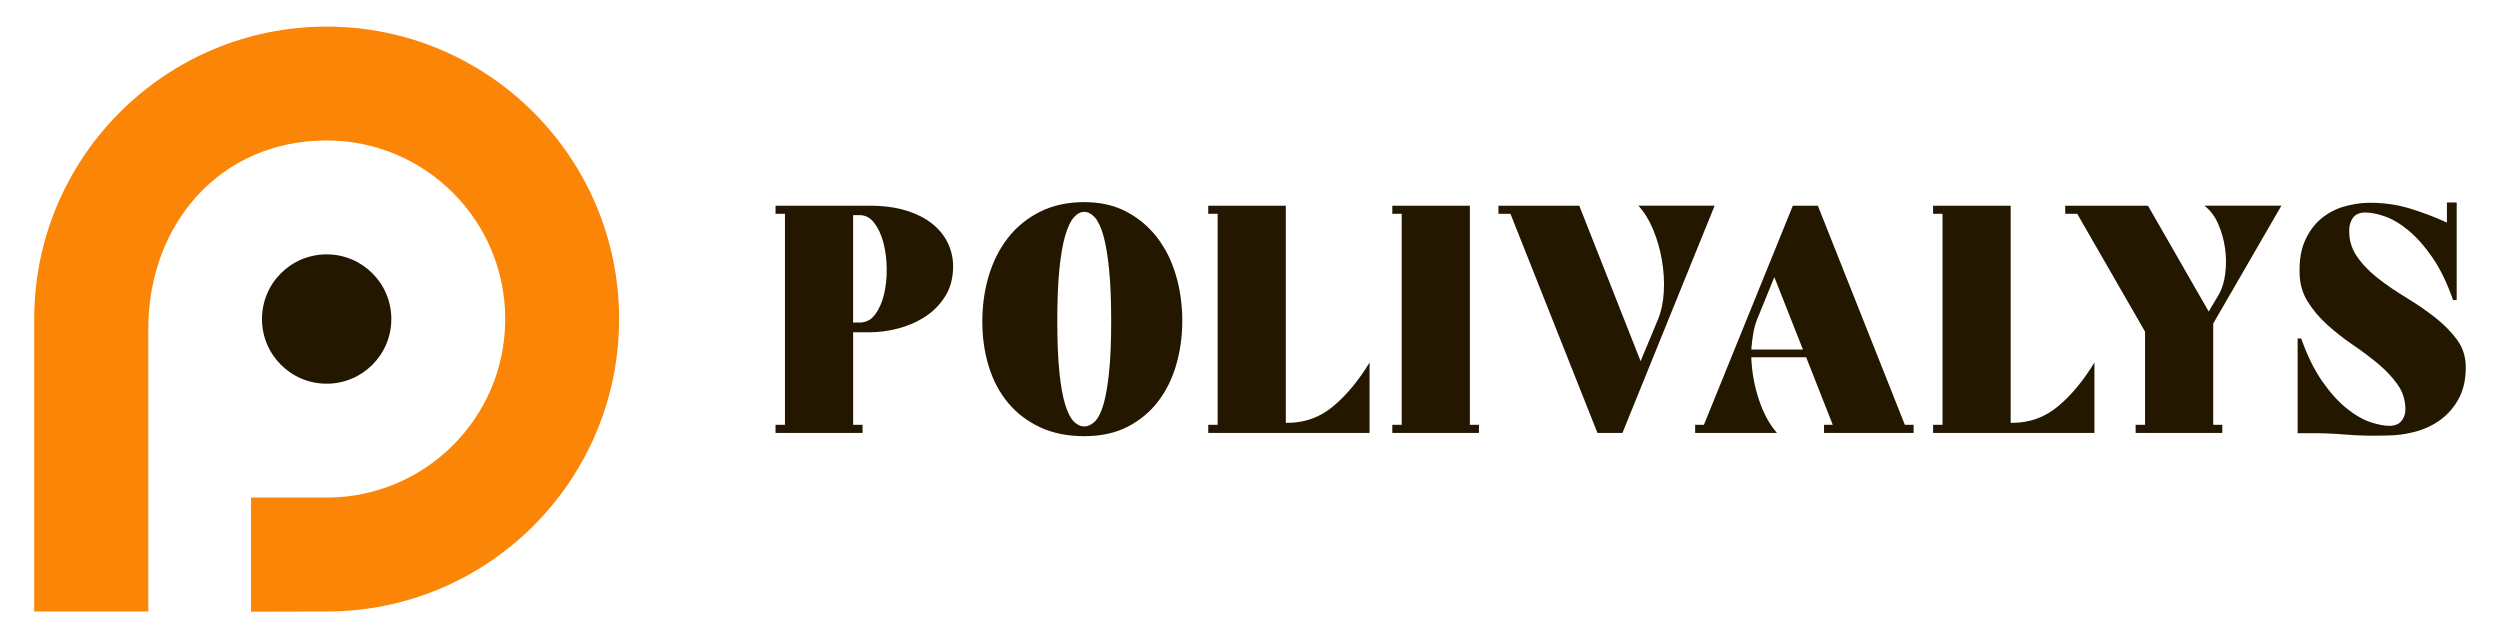
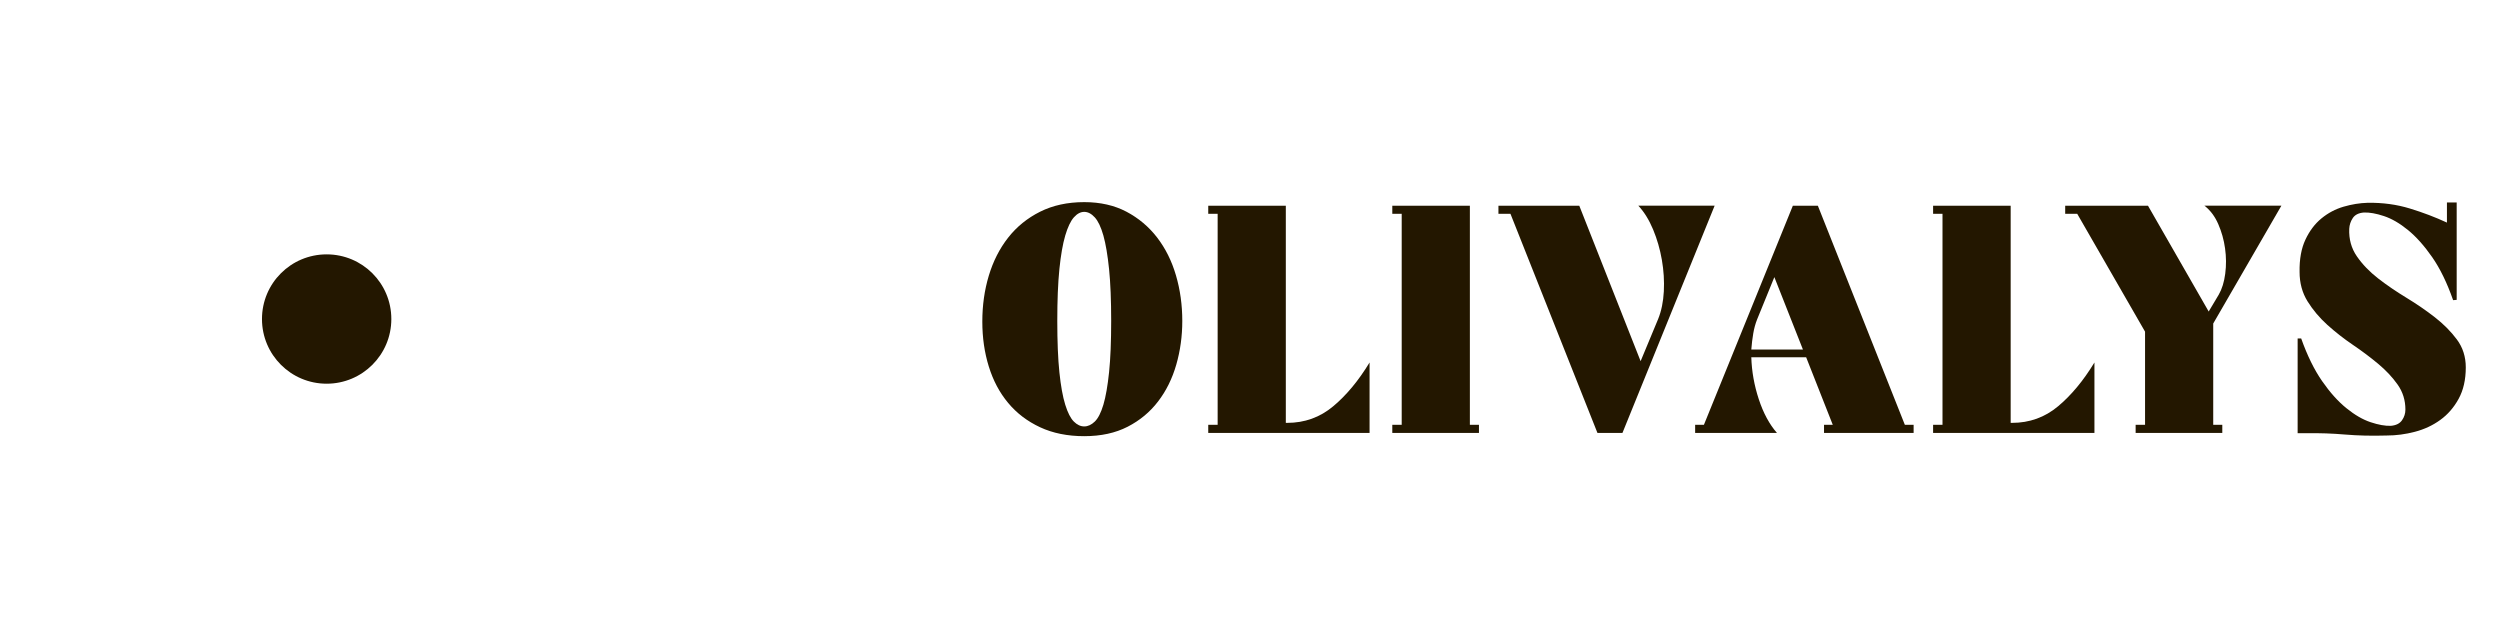
<svg xmlns="http://www.w3.org/2000/svg" version="1.1" id="Calque_1" x="0px" y="0px" width="235px" height="60px" viewBox="0 0 235 60" enable-background="new 0 0 235 60" xml:space="preserve">
  <g>
    <g>
-       <path fill="#231700" d="M81.72,19.336c1.342,0,2.512,0.158,3.508,0.473c0.996,0.316,1.816,0.738,2.457,1.268    c0.641,0.527,1.117,1.133,1.435,1.814c0.315,0.682,0.472,1.398,0.472,2.15c0,1.08-0.243,2.01-0.732,2.793    c-0.487,0.783-1.112,1.424-1.876,1.922c-0.763,0.5-1.607,0.869-2.532,1.115c-0.926,0.244-1.837,0.365-2.73,0.365h-1.526v8.695    h0.886v0.764H72.9v-0.764h0.886V20.098H72.9v-0.762H81.72z M80.193,20.221v10.1h0.61c0.591,0,1.072-0.248,1.449-0.748    c0.376-0.498,0.656-1.123,0.84-1.875c0.183-0.752,0.269-1.566,0.259-2.441c-0.011-0.875-0.111-1.684-0.305-2.426    s-0.479-1.363-0.854-1.861c-0.378-0.5-0.839-0.748-1.389-0.748H80.193z" />
      <path fill="#231700" d="M101.919,19c1.505,0,2.827,0.301,3.967,0.9c1.139,0.602,2.099,1.41,2.883,2.426    c0.782,1.018,1.374,2.201,1.77,3.555c0.397,1.354,0.596,2.783,0.596,4.287c0,1.424-0.188,2.791-0.564,4.105    c-0.377,1.311-0.945,2.465-1.71,3.461c-0.762,0.998-1.718,1.791-2.867,2.381S103.484,41,101.919,41    c-1.567,0-2.949-0.279-4.15-0.838c-1.2-0.561-2.202-1.322-3.006-2.291c-0.805-0.963-1.408-2.104-1.815-3.416    c-0.408-1.313-0.61-2.721-0.61-4.225c0-1.527,0.202-2.965,0.61-4.318c0.407-1.354,1.011-2.543,1.815-3.57    c0.804-1.027,1.806-1.84,3.006-2.441C98.97,19.301,100.352,19,101.919,19z M101.919,40.084c0.345,0,0.676-0.152,0.991-0.457    s0.584-0.834,0.809-1.586c0.223-0.754,0.4-1.77,0.534-3.053c0.133-1.281,0.198-2.887,0.198-4.82c0-1.932-0.065-3.555-0.198-4.867    c-0.134-1.311-0.312-2.365-0.534-3.158c-0.225-0.793-0.493-1.361-0.809-1.709c-0.315-0.344-0.646-0.518-0.991-0.518    c-0.347,0-0.672,0.174-0.977,0.518c-0.307,0.348-0.575,0.916-0.81,1.709c-0.233,0.793-0.417,1.848-0.55,3.158    c-0.132,1.313-0.197,2.936-0.197,4.867c0,1.934,0.065,3.539,0.197,4.82c0.133,1.283,0.316,2.299,0.55,3.053    c0.234,0.752,0.503,1.281,0.81,1.586C101.247,39.932,101.572,40.084,101.919,40.084z" />
      <path fill="#231700" d="M120.867,19.336V39.75h0.122c1.646,0,3.093-0.52,4.332-1.559c1.241-1.035,2.381-2.408,3.418-4.117v6.621    h-15.164v-0.764h0.884V20.098h-0.884v-0.762H120.867z" />
      <path fill="#231700" d="M138.168,19.336v20.596h0.854v0.764h-8.146v-0.764h0.884V20.098h-0.884v-0.762H138.168z" />
      <path fill="#231700" d="M140.853,20.098v-0.762h7.599l5.766,14.615l1.649-3.967c0.304-0.752,0.481-1.617,0.533-2.592    c0.051-0.979-0.011-1.965-0.184-2.961s-0.447-1.949-0.823-2.854c-0.377-0.904-0.84-1.652-1.389-2.242h7.171l-8.665,21.359h-2.351    l-8.177-20.598H140.853z" />
      <path fill="#231700" d="M160.168,39.932l8.36-20.596h2.35l8.178,20.596h0.824v0.764h-8.422v-0.764h0.823l-2.501-6.346h-5.157    c0.04,1.322,0.273,2.635,0.701,3.936c0.428,1.303,0.997,2.361,1.71,3.174h-7.69v-0.764H160.168z M169.475,32.854l-2.686-6.805    l-1.617,3.967c-0.163,0.408-0.285,0.85-0.366,1.328c-0.081,0.477-0.143,0.98-0.183,1.51H169.475z" />
      <path fill="#231700" d="M189.003,19.336V39.75h0.122c1.648,0,3.093-0.52,4.334-1.559c1.241-1.035,2.38-2.408,3.418-4.117v6.621    h-15.166v-0.764h0.884V20.098h-0.884v-0.762H189.003z" />
      <path fill="#231700" d="M194.129,19.336h7.781l5.707,9.947l0.945-1.586c0.306-0.529,0.508-1.186,0.61-1.969    s0.097-1.576-0.016-2.381c-0.111-0.803-0.326-1.564-0.641-2.287c-0.315-0.723-0.747-1.297-1.297-1.725h7.232l-6.407,11.076v9.52    h0.853v0.764h-8.146v-0.764h0.885v-8.756l-6.376-11.078h-1.131V19.336z" />
      <path fill="#231700" d="M215.978,40.725v-8.908h0.334c0.571,1.605,1.227,2.943,1.97,4.012c0.742,1.068,1.505,1.918,2.289,2.547    c0.781,0.633,1.539,1.07,2.271,1.313c0.733,0.244,1.363,0.357,1.894,0.338c0.487-0.041,0.839-0.215,1.051-0.52    c0.215-0.305,0.321-0.641,0.321-1.008c0-0.875-0.243-1.658-0.732-2.35c-0.487-0.691-1.099-1.342-1.831-1.953    c-0.731-0.609-1.525-1.205-2.38-1.785c-0.854-0.58-1.652-1.205-2.395-1.875c-0.743-0.672-1.364-1.41-1.862-2.213    s-0.747-1.725-0.747-2.762c-0.021-1.199,0.163-2.213,0.55-3.037c0.386-0.822,0.889-1.488,1.51-1.998    c0.62-0.508,1.312-0.875,2.075-1.098c0.763-0.223,1.521-0.346,2.273-0.367c1.403-0.02,2.72,0.158,3.951,0.535    c1.23,0.375,2.396,0.818,3.493,1.326v-1.893h0.916v9.156l-0.335,0.029c-0.57-1.627-1.227-2.975-1.969-4.043    c-0.743-1.068-1.5-1.916-2.272-2.547c-0.774-0.631-1.526-1.07-2.259-1.313c-0.731-0.244-1.363-0.355-1.892-0.336    c-0.488,0.041-0.834,0.213-1.038,0.52c-0.203,0.305-0.315,0.641-0.335,1.008c-0.041,0.975,0.198,1.84,0.717,2.592    s1.185,1.443,1.998,2.076c0.814,0.631,1.699,1.234,2.655,1.814c0.955,0.58,1.847,1.191,2.67,1.832    c0.823,0.639,1.515,1.338,2.075,2.09c0.56,0.752,0.84,1.627,0.84,2.623c0,1.16-0.226,2.146-0.673,2.961    c-0.446,0.813-1.021,1.475-1.724,1.982c-0.702,0.51-1.496,0.881-2.38,1.113c-0.885,0.234-1.774,0.352-2.67,0.352    c-1.403,0.041-2.706,0.01-3.905-0.092c-1.201-0.102-2.381-0.143-3.539-0.123H215.978z" />
    </g>
    <g>
-       <path fill-rule="evenodd" clip-rule="evenodd" fill="#FA8507" d="M3.215,29.99v27.49h10.727V30.889    c0-9.762,6.701-17.686,16.763-17.686c9.271,0,16.787,7.514,16.787,16.787c0,9.268-7.517,16.781-16.787,16.781h-7.108V57.5    l7.108-0.02c15.182,0,27.49-12.314,27.49-27.49c0-15.182-12.309-27.49-27.49-27.49C15.527,2.5,3.215,14.809,3.215,29.99    L3.215,29.99z" />
      <path fill-rule="evenodd" clip-rule="evenodd" fill="#231700" d="M24.626,29.99c0,3.357,2.719,6.078,6.079,6.078    c3.361,0,6.08-2.721,6.08-6.078c0-3.363-2.719-6.08-6.08-6.08C27.345,23.91,24.626,26.627,24.626,29.99L24.626,29.99z" />
    </g>
  </g>
</svg>